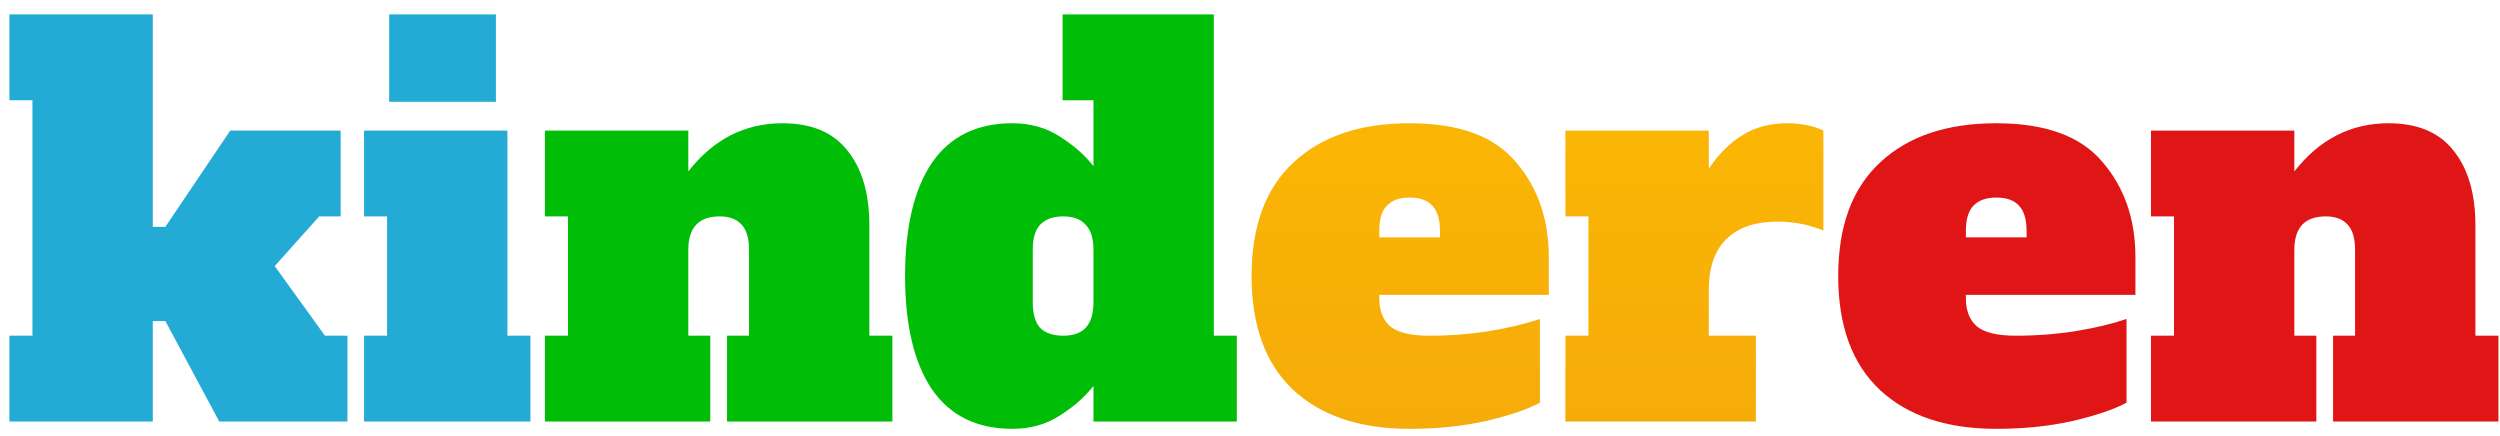
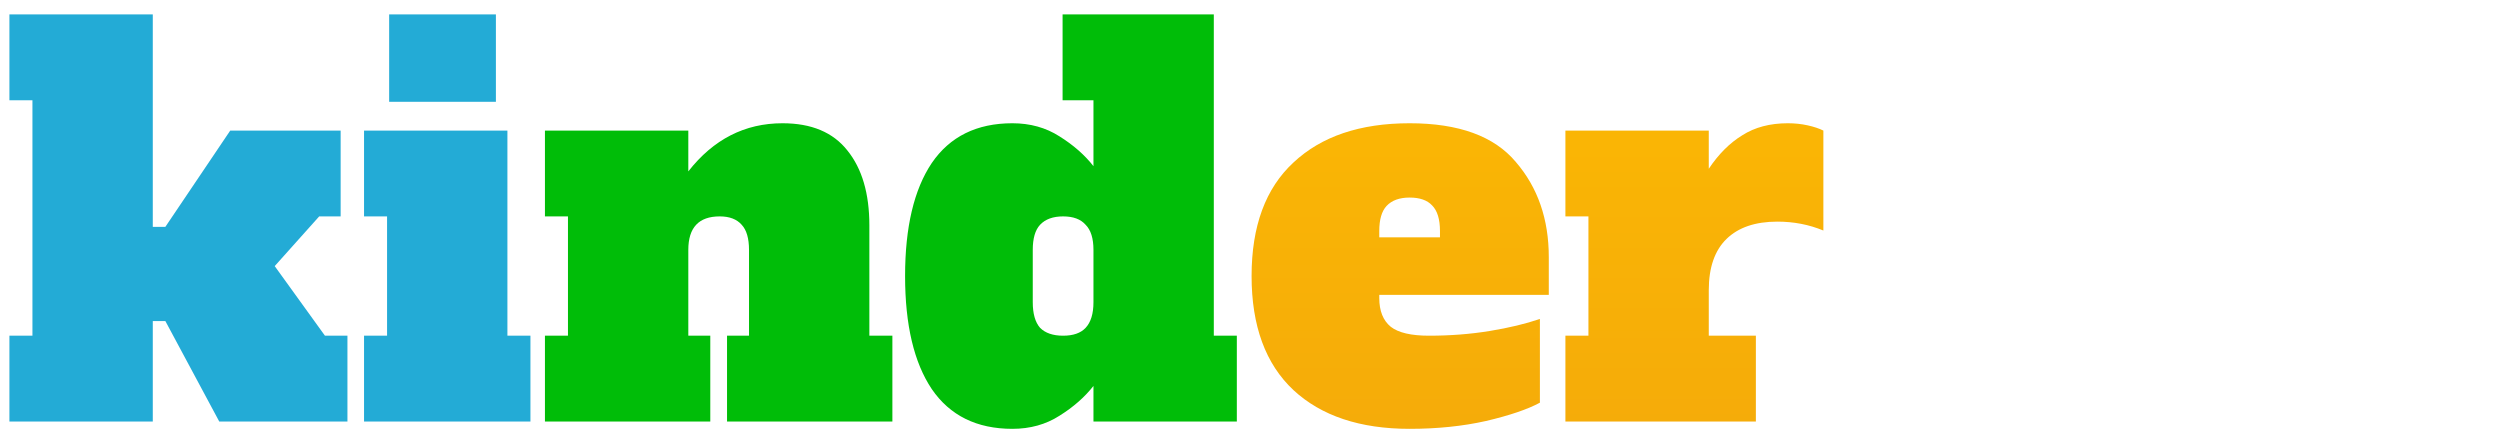
<svg xmlns="http://www.w3.org/2000/svg" width="172" height="30" viewBox="0 0 172 30" fill="none">
  <path d="M22.356 23.096H23.904V29H15.084L11.376 22.088H10.512V29H0.648V23.096H2.232V6.896H0.648V0.992H10.512V15.608H11.376L15.84 8.984H23.436V14.888H21.96L18.9 18.308L22.356 23.096ZM26.774 7.004V0.992H34.118V7.004H26.774ZM25.046 29V23.096H26.63V14.888H25.046V8.984H34.91V23.096H36.494V29H25.046Z" fill="#23ABD6" />
  <path d="M61.396 23.096V29H50.02V23.096H51.532V17.192C51.532 16.4 51.364 15.824 51.028 15.464C50.692 15.08 50.188 14.888 49.516 14.888C48.076 14.888 47.356 15.656 47.356 17.192V23.096H48.868V29H37.492V23.096H39.076V14.888H37.492V8.984H47.356V11.792C49.084 9.584 51.244 8.48 53.836 8.48C55.828 8.48 57.316 9.104 58.3 10.352C59.308 11.6 59.812 13.316 59.812 15.5V23.096H61.396ZM69.65 29.504C67.202 29.504 65.354 28.592 64.106 26.768C62.882 24.944 62.27 22.352 62.27 18.992C62.27 15.632 62.882 13.04 64.106 11.216C65.354 9.392 67.202 8.48 69.65 8.48C70.874 8.48 71.954 8.78 72.89 9.38C73.85 9.98 74.63 10.664 75.23 11.432V6.896H73.106V0.992H83.51V23.096H85.094V29H75.23V26.552C74.63 27.32 73.85 28.004 72.89 28.604C71.954 29.204 70.874 29.504 69.65 29.504ZM73.142 23.096C73.838 23.096 74.354 22.916 74.69 22.556C75.05 22.172 75.23 21.584 75.23 20.792V17.192C75.23 16.4 75.05 15.824 74.69 15.464C74.354 15.08 73.838 14.888 73.142 14.888C72.446 14.888 71.918 15.08 71.558 15.464C71.222 15.824 71.054 16.4 71.054 17.192V20.792C71.054 21.584 71.222 22.172 71.558 22.556C71.918 22.916 72.446 23.096 73.142 23.096Z" fill="#00BD08" />
  <path d="M96.981 29.504C93.573 29.504 90.909 28.616 88.99 26.84C87.07 25.04 86.109 22.424 86.109 18.992C86.109 15.56 87.07 12.956 88.99 11.18C90.909 9.38 93.573 8.48 96.981 8.48C100.365 8.48 102.801 9.368 104.289 11.144C105.801 12.896 106.557 15.08 106.557 17.696V20.288H94.894V20.504C94.894 21.392 95.157 22.052 95.686 22.484C96.213 22.892 97.09 23.096 98.314 23.096C99.778 23.096 101.169 22.988 102.489 22.772C103.809 22.556 104.961 22.28 105.945 21.944V27.704C105.105 28.16 103.869 28.58 102.237 28.964C100.629 29.324 98.877 29.504 96.981 29.504ZM99.07 16.328V15.896C99.07 15.08 98.889 14.492 98.529 14.132C98.194 13.772 97.677 13.592 96.981 13.592C96.285 13.592 95.757 13.784 95.397 14.168C95.061 14.528 94.894 15.104 94.894 15.896V16.328H99.07ZM123 8.48C123.48 8.48 123.936 8.528 124.368 8.624C124.8 8.72 125.16 8.84 125.448 8.984V15.86C124.464 15.452 123.408 15.248 122.28 15.248C120.768 15.248 119.604 15.644 118.788 16.436C117.972 17.228 117.564 18.404 117.564 19.964V23.096H120.804V29H107.7V23.096H109.284V14.888H107.7V8.984H117.564V11.612C118.236 10.604 119.004 9.836 119.868 9.308C120.732 8.756 121.776 8.48 123 8.48Z" fill="url(#paint0_linear_139_9)" />
-   <path d="M137.341 29.504C133.933 29.504 131.269 28.616 129.349 26.84C127.429 25.04 126.469 22.424 126.469 18.992C126.469 15.56 127.429 12.956 129.349 11.18C131.269 9.38 133.933 8.48 137.341 8.48C140.725 8.48 143.161 9.368 144.649 11.144C146.161 12.896 146.917 15.08 146.917 17.696V20.288H135.253V20.504C135.253 21.392 135.517 22.052 136.045 22.484C136.573 22.892 137.449 23.096 138.673 23.096C140.137 23.096 141.529 22.988 142.849 22.772C144.169 22.556 145.321 22.28 146.305 21.944V27.704C145.465 28.16 144.229 28.58 142.597 28.964C140.989 29.324 139.237 29.504 137.341 29.504ZM139.429 16.328V15.896C139.429 15.08 139.249 14.492 138.889 14.132C138.553 13.772 138.037 13.592 137.341 13.592C136.645 13.592 136.117 13.784 135.757 14.168C135.421 14.528 135.253 15.104 135.253 15.896V16.328H139.429ZM171.892 23.096V29H160.516V23.096H162.028V17.192C162.028 16.4 161.86 15.824 161.524 15.464C161.188 15.08 160.684 14.888 160.012 14.888C158.572 14.888 157.852 15.656 157.852 17.192V23.096H159.364V29H147.988V23.096H149.572V14.888H147.988V8.984H157.852V11.792C159.58 9.584 161.74 8.48 164.332 8.48C166.324 8.48 167.812 9.104 168.796 10.352C169.804 11.6 170.308 13.316 170.308 15.5V23.096H171.892Z" fill="#E01616" />
  <defs>
    <linearGradient id="paint0_linear_139_9" x1="86.5" y1="-11" x2="86.5" y2="43" gradientUnits="userSpaceOnUse">
      <stop stop-color="#FFBF00" />
      <stop offset="1" stop-color="#F2A50C" />
    </linearGradient>
  </defs>
</svg>